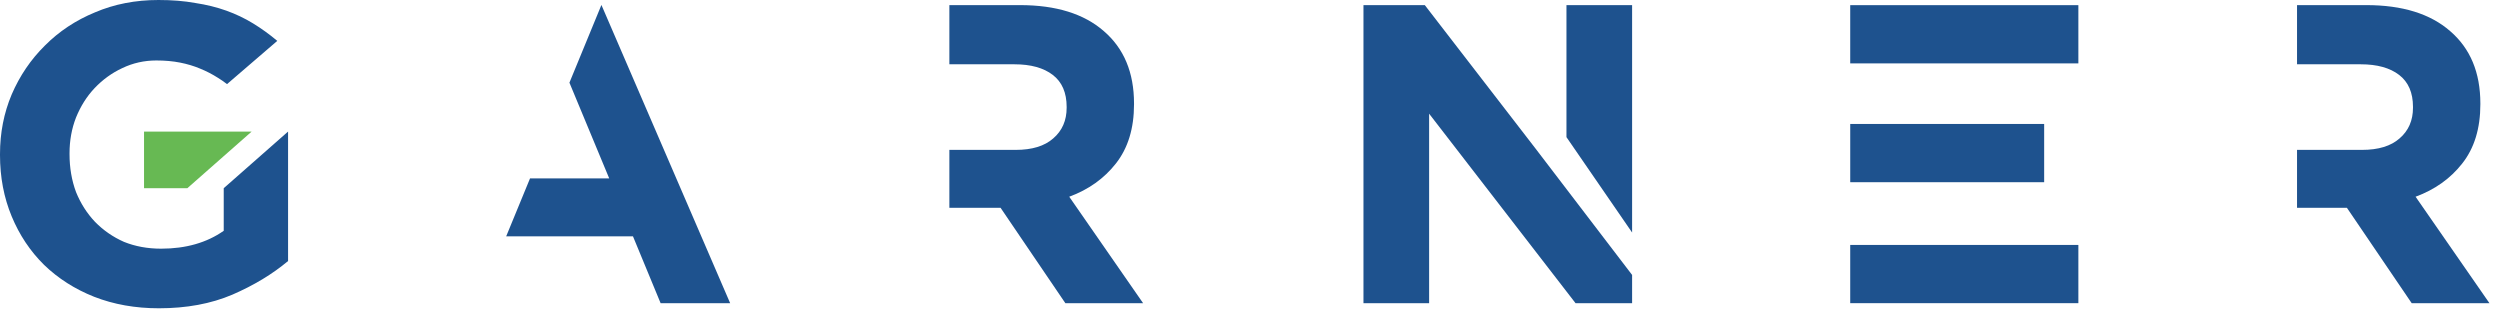
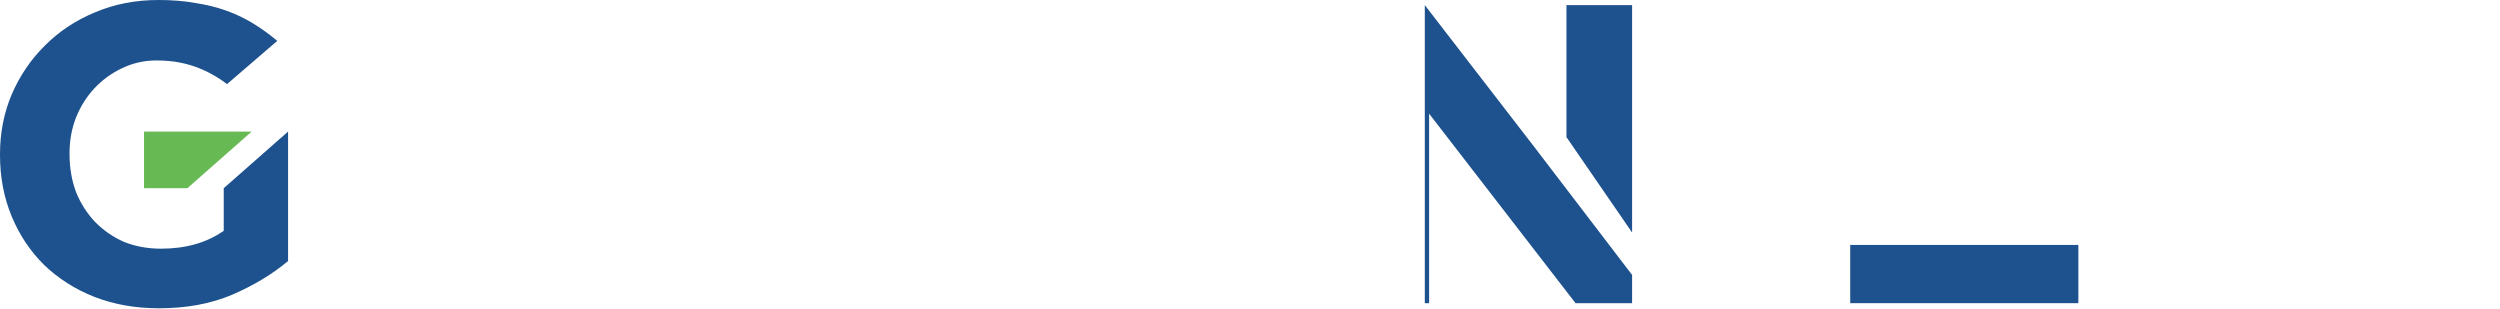
<svg xmlns="http://www.w3.org/2000/svg" width="202" height="25" viewBox="0 0 202 25" fill="none">
-   <path fill-rule="evenodd" clip-rule="evenodd" d="M40.9 19.095H51.144L53.377 24.496H58.996L48.595 0.399L46.01 6.68L49.225 14.416H42.826L40.9 19.095Z" fill="#1E528E" />
  <path d="M11.638 10.631H20.333L15.136 15.208H11.638V10.631Z" fill="#67B953" />
  <path d="M23.276 21.09C22.02 22.145 20.52 23.051 18.775 23.808C17.053 24.542 15.076 24.909 12.842 24.909C10.934 24.909 9.19 24.599 7.608 23.98C6.049 23.361 4.699 22.501 3.56 21.4C2.443 20.299 1.57 18.991 0.942 17.478C0.314 15.964 0 14.312 0 12.523V12.455C0 10.734 0.314 9.129 0.942 7.638C1.594 6.124 2.489 4.805 3.629 3.681C4.769 2.534 6.119 1.64 7.677 0.998C9.236 0.333 10.946 0 12.807 0C13.901 0 14.889 0.08 15.774 0.241C16.681 0.378 17.518 0.585 18.286 0.86C19.054 1.135 19.775 1.479 20.45 1.892C21.124 2.305 21.776 2.775 22.404 3.303L18.344 6.796C17.825 6.422 18.088 6.594 17.623 6.296C17.158 5.998 16.669 5.746 16.157 5.539C15.669 5.333 15.134 5.172 14.552 5.058C13.97 4.943 13.331 4.886 12.633 4.886C11.656 4.886 10.737 5.092 9.876 5.505C9.038 5.895 8.294 6.434 7.642 7.122C7.014 7.787 6.514 8.578 6.142 9.496C5.793 10.39 5.618 11.354 5.618 12.386V12.455C5.618 13.556 5.793 14.576 6.142 15.517C6.514 16.434 7.026 17.237 7.677 17.925C8.352 18.613 9.131 19.152 10.015 19.542C10.923 19.909 11.923 20.093 13.017 20.093C15.017 20.093 16.704 19.611 18.077 18.648V15.207L23.276 10.631V21.09Z" fill="#1E528E" />
-   <path fill-rule="evenodd" clip-rule="evenodd" d="M76.709 16.79H80.846L86.08 24.496H92.362L86.394 15.895C87.953 15.322 89.209 14.427 90.163 13.212C91.14 11.973 91.629 10.379 91.629 8.429V8.36C91.629 5.86 90.815 3.911 89.186 2.512C87.581 1.112 85.324 0.413 82.416 0.413H76.709V5.195H81.963C83.289 5.195 84.324 5.482 85.068 6.055C85.813 6.629 86.185 7.489 86.185 8.636V8.705C86.185 9.737 85.824 10.562 85.103 11.182C84.405 11.801 83.393 12.111 82.067 12.111H76.709V16.79Z" fill="#1E528E" />
-   <path fill-rule="evenodd" clip-rule="evenodd" d="M185.6 16.79H189.63L194.864 24.496H201.146L195.179 15.895C196.737 15.322 197.994 14.427 198.947 13.211C199.925 11.973 200.413 10.379 200.413 8.429V8.36C200.413 5.86 199.599 3.911 197.97 2.512C196.365 1.112 194.108 0.413 191.2 0.413H185.6V5.195H190.747C192.073 5.195 193.108 5.482 193.852 6.055C194.597 6.629 194.969 7.489 194.969 8.636V8.704C194.969 9.737 194.609 10.562 193.887 11.182C193.189 11.801 192.177 12.111 190.851 12.111H185.6V16.79Z" fill="#1E528E" />
-   <path d="M149.498 0.417L167.932 0.417L167.932 5.122L149.498 5.122L149.498 0.417Z" fill="#1E528E" />
-   <path d="M149.499 10.016L165.168 10.016L165.168 14.722L149.499 14.722L149.499 10.016Z" fill="#1E528E" />
  <path d="M149.498 19.791L167.932 19.791L167.932 24.496L149.498 24.496L149.498 19.791Z" fill="#1E528E" />
-   <path fill-rule="evenodd" clip-rule="evenodd" d="M127.303 24.496H131.874V22.215L124.04 11.964L115.124 0.413H110.168V24.496H115.473V9.186L127.303 24.496ZM126.57 11.081V0.413H131.874V18.788L126.57 11.081Z" fill="#1E528E" />
+   <path fill-rule="evenodd" clip-rule="evenodd" d="M127.303 24.496H131.874V22.215L124.04 11.964L115.124 0.413V24.496H115.473V9.186L127.303 24.496ZM126.57 11.081V0.413H131.874V18.788L126.57 11.081Z" fill="#1E528E" />
</svg>